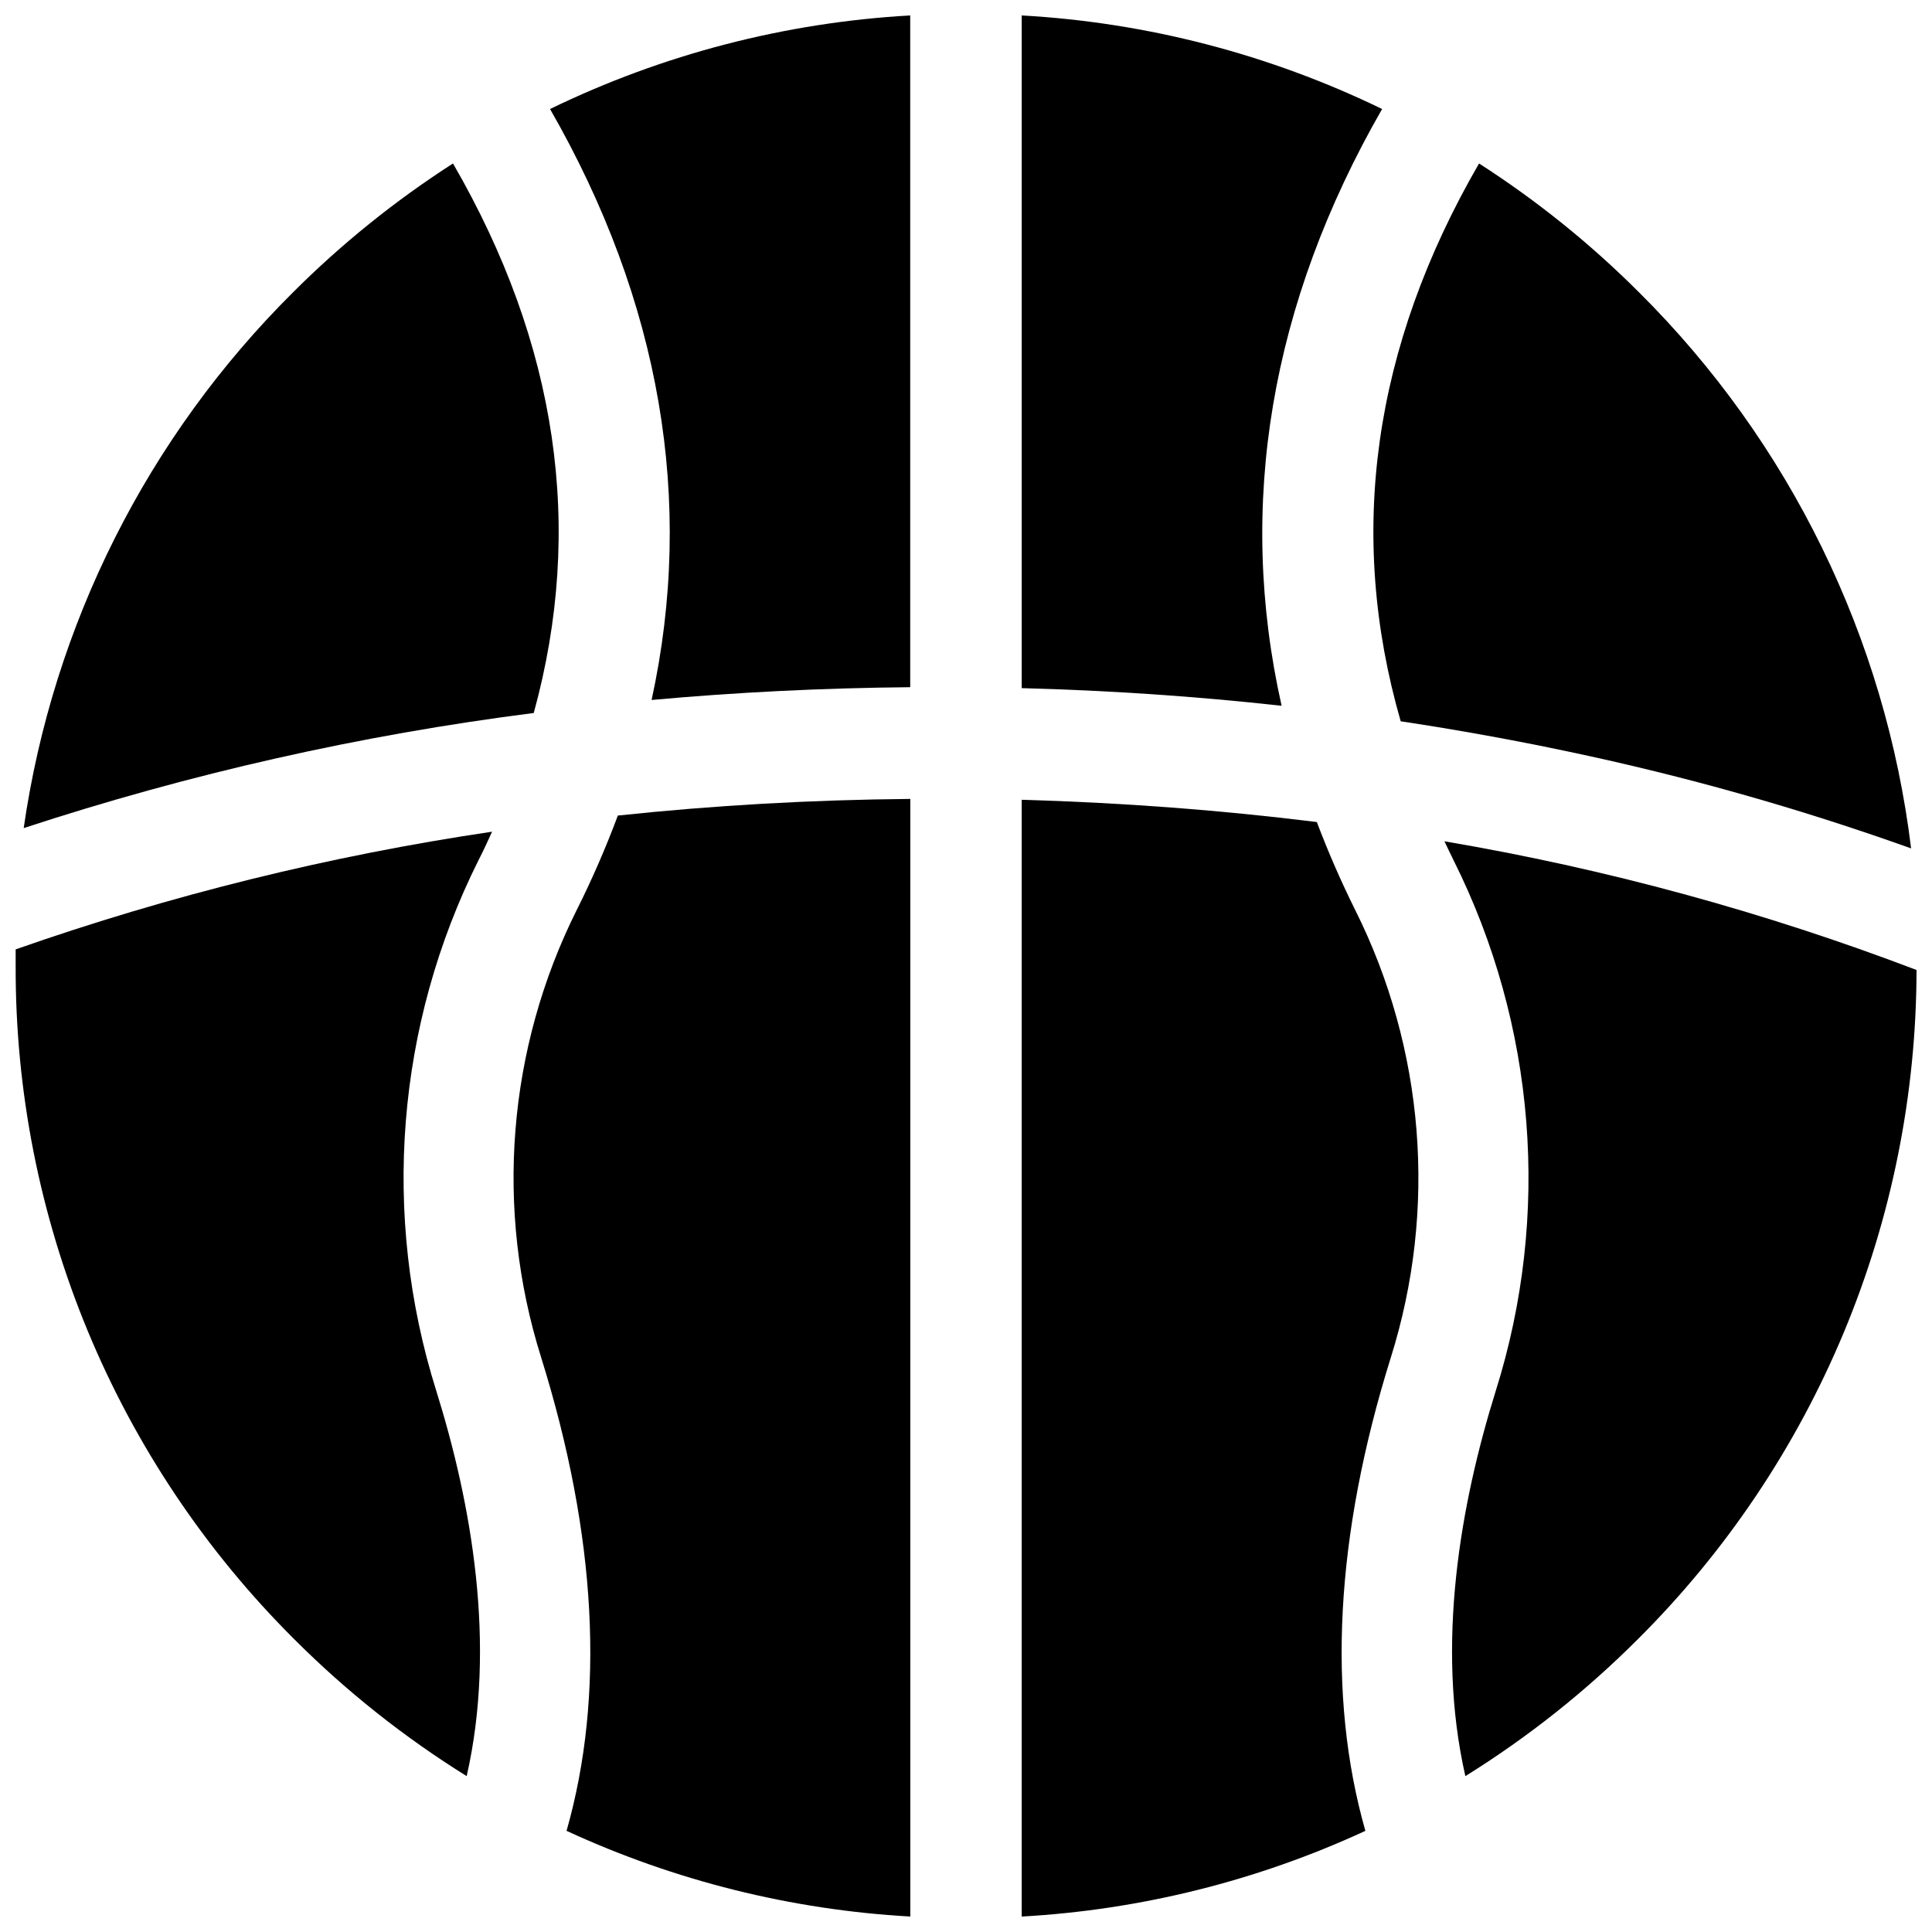
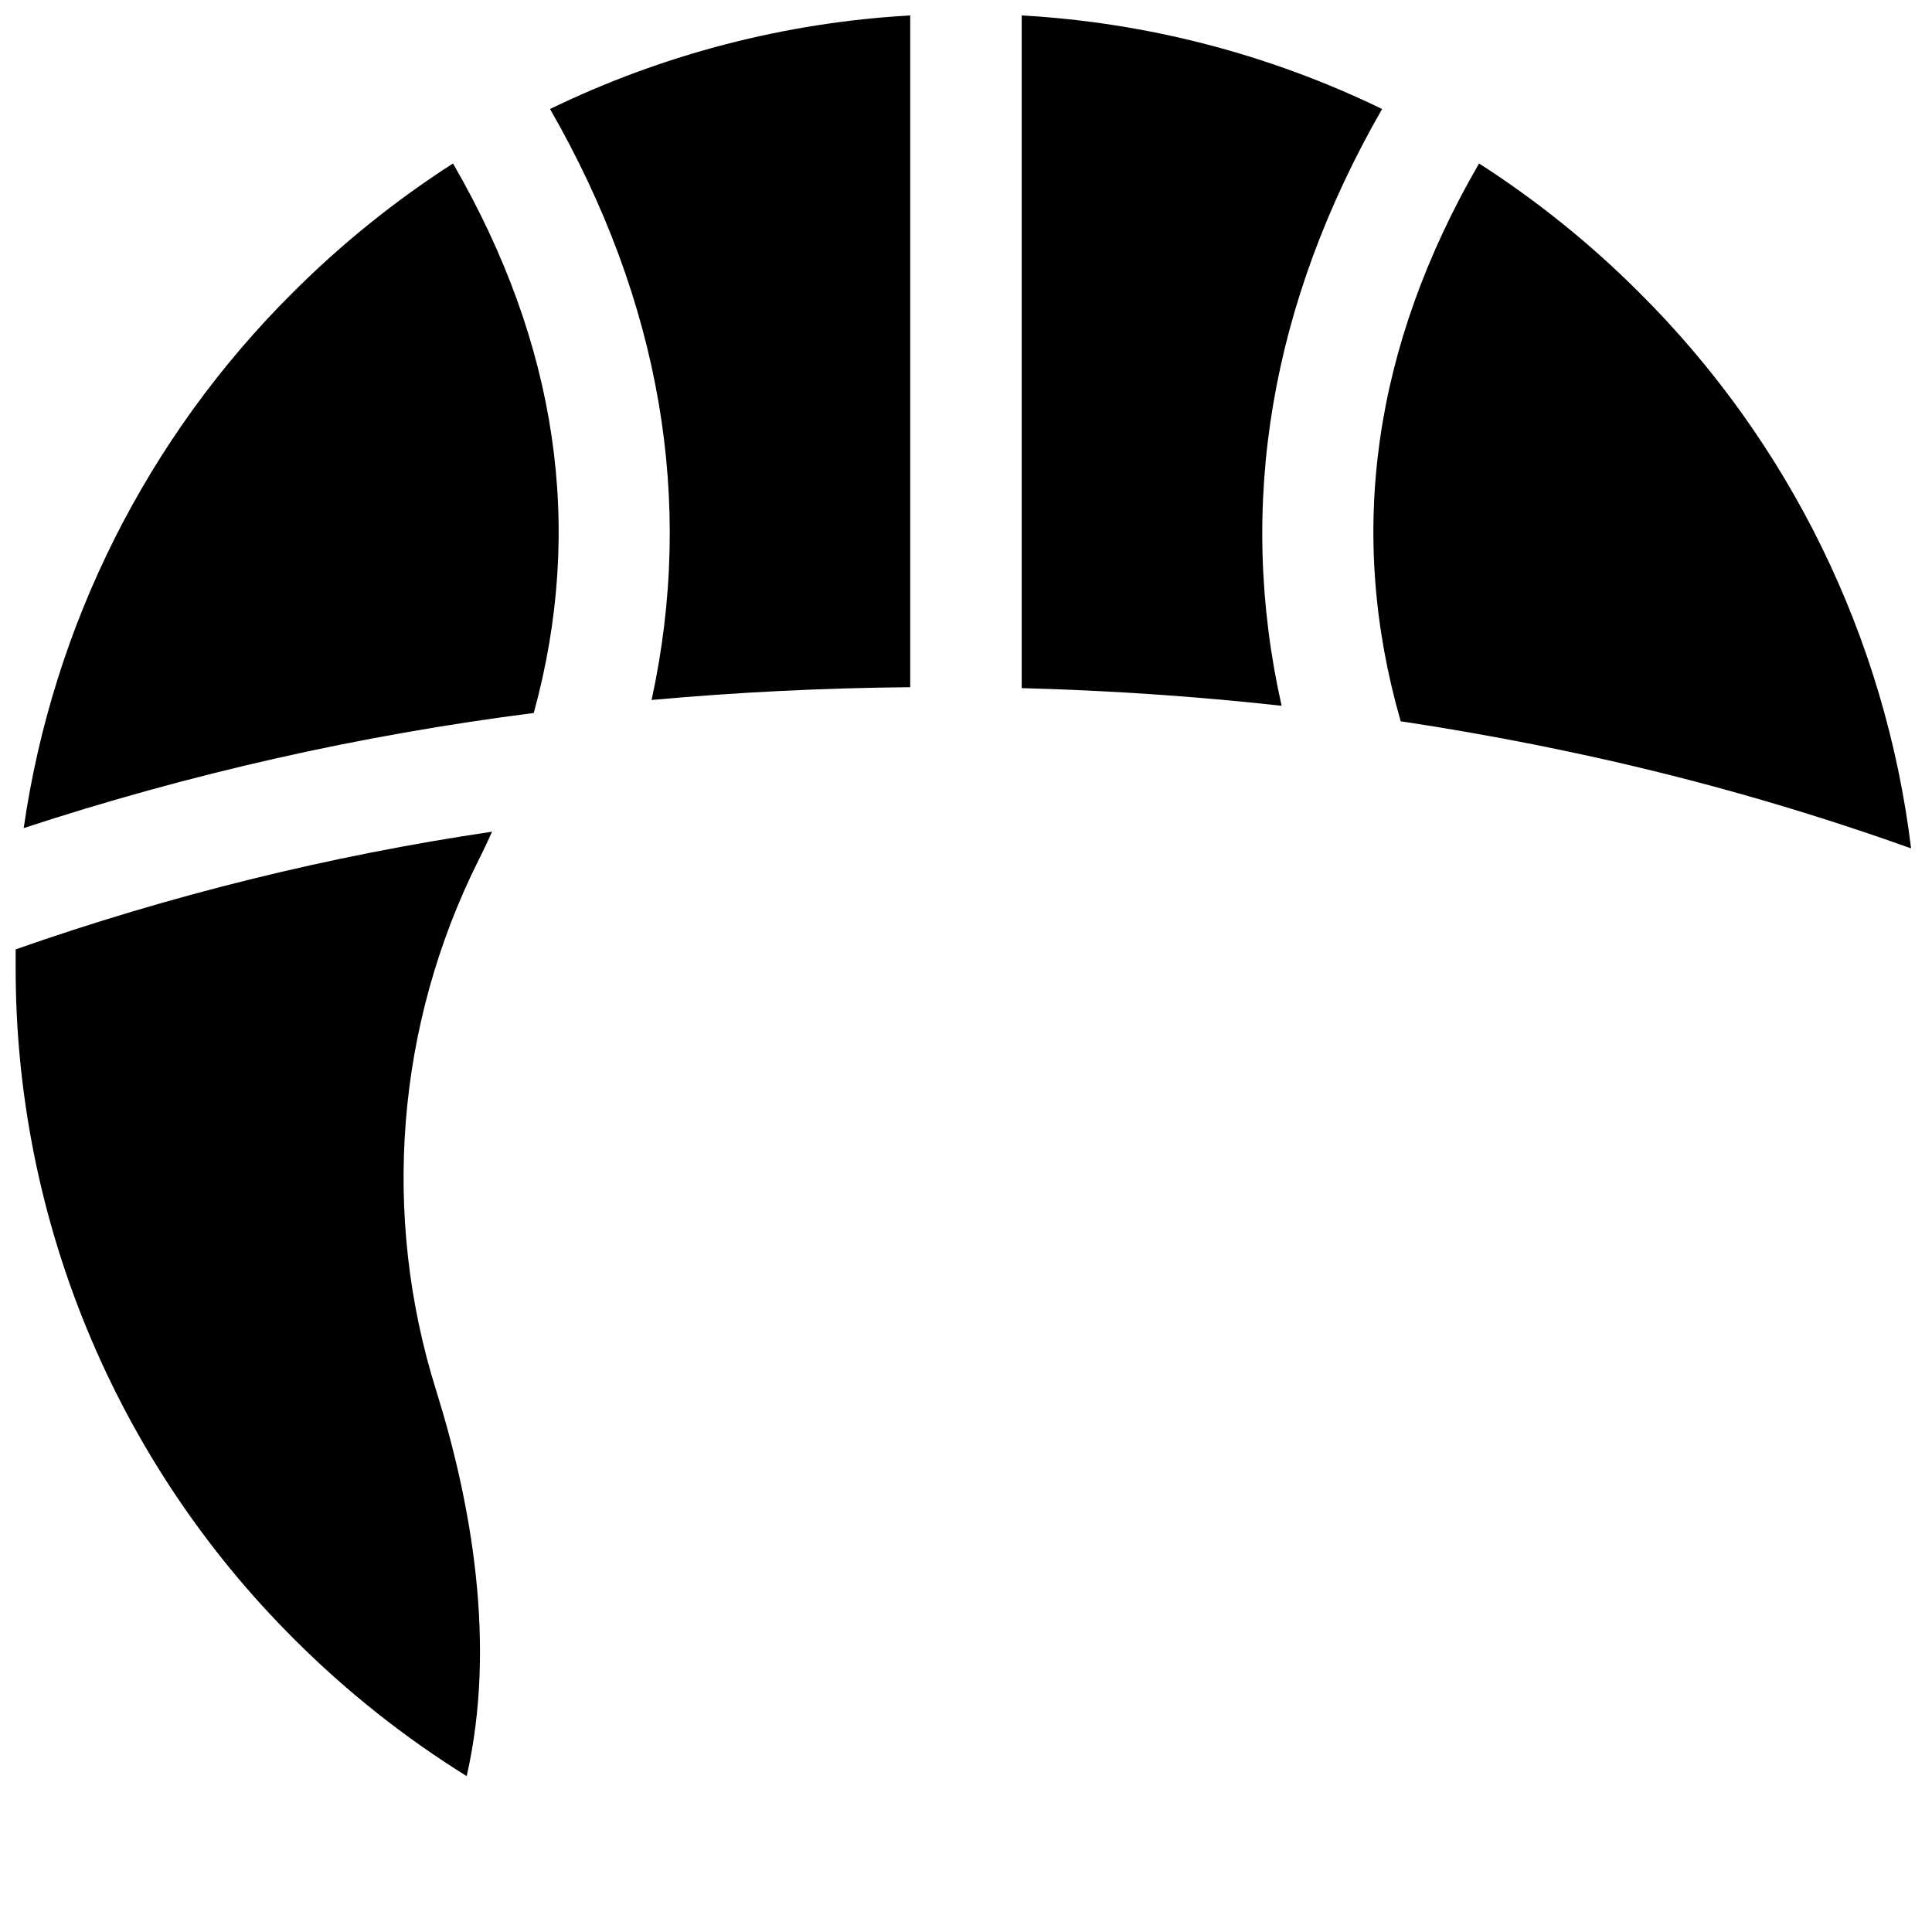
<svg xmlns="http://www.w3.org/2000/svg" width="800px" height="800px" version="1.1" viewBox="144 144 512 512">
  <defs>
    <clipPath id="f">
      <path d="m280 355h106v296.9h-106z" />
    </clipPath>
    <clipPath id="e">
      <path d="m148.09 364h126.91v251h-126.91z" />
    </clipPath>
    <clipPath id="d">
-       <path d="m526 366h125.9v249h-125.9z" />
-     </clipPath>
+       </clipPath>
    <clipPath id="c">
-       <path d="m414 355h106v296.9h-106z" />
-     </clipPath>
+       </clipPath>
    <clipPath id="b">
      <path d="m289 148.09h97v181.91h-97z" />
    </clipPath>
    <clipPath id="a">
      <path d="m414 148.09h97v183.91h-97z" />
    </clipPath>
  </defs>
  <g clip-path="url(#f)">
-     <path d="m296.84 385.15c-18.398 36.816-21.781 79.344-9.426 118.6 14.762 47.312 16.926 89.652 6.731 125.44 28.664 13.242 59.57 20.945 91.098 22.711v-296.18c-26.223 0.234-52.152 1.711-77.512 4.41l0.004-0.004c-3.18 8.531-6.816 16.887-10.895 25.023z" />
-   </g>
+     </g>
  <g clip-path="url(#e)">
    <path d="m274.4 364.41c-42.98 6.359-85.258 16.801-126.25 31.184v4.41c-0.098 33.148 6.383 65.984 19.059 96.613 12.68 30.629 31.305 58.441 54.801 81.824 13.785 13.789 29.105 25.953 45.664 36.25 7.961-34.895 1.238-72.344-8.059-102.12v0.004c-14.633-46.547-10.625-96.953 11.191-140.6 1.277-2.477 2.449-5.047 3.598-7.566z" />
  </g>
  <g clip-path="url(#d)">
-     <path d="m526.79 366.95c0.789 1.672 1.594 3.356 2.422 5.027h-0.004c21.82 43.645 25.832 94.055 11.188 140.6-9.297 29.777-16.02 67.227-8.059 102.12v-0.004c16.559-10.297 31.883-22.461 45.668-36.25 23.379-23.254 41.938-50.895 54.621-81.332 12.68-30.438 19.23-63.078 19.277-96.055-40.488-15.43-82.395-26.852-125.11-34.105z" />
-   </g>
+     </g>
  <g clip-path="url(#c)">
    <path d="m492.98 361.85c-25.535-3.176-51.648-5.144-78.219-5.902v295.96c31.52-1.766 62.422-9.473 91.078-22.711-10.195-35.789-8.039-78.129 6.742-125.44 12.344-39.262 8.961-81.781-9.438-118.6-3.773-7.59-7.168-15.367-10.164-23.301z" />
  </g>
  <path d="m264.05 187.32c-15.344 9.859-29.586 21.336-42.477 34.234-38.531 38.316-63.551 88.121-71.293 141.9 43.988-14.438 89.25-24.652 135.17-30.504 13.48-49.07 6.309-97.738-21.402-145.63z" />
  <g clip-path="url(#b)">
    <path d="m316.68 329.5c22.539-2.047 45.387-3.176 68.535-3.387v-178.02c-33.145 1.867-65.586 10.293-95.449 24.797 29.293 51.051 38.398 103.91 26.914 156.61z" />
  </g>
  <g clip-path="url(#a)">
    <path d="m510.27 172.89c-29.879-14.508-62.344-22.938-95.508-24.797v178.27c23.215 0.605 46.176 2.16 68.879 4.676-11.965-53.207-2.949-106.6 26.629-158.15z" />
  </g>
  <path d="m515.2 335.15c15.016 2.262 29.863 4.945 44.547 8.051 30.785 6.473 61.094 15.035 90.715 25.633-6.809-55.781-32.172-107.65-72.02-147.28-12.891-12.902-27.133-24.379-42.48-34.234-28.133 48.613-35.09 98.066-20.762 147.83z" />
</svg>